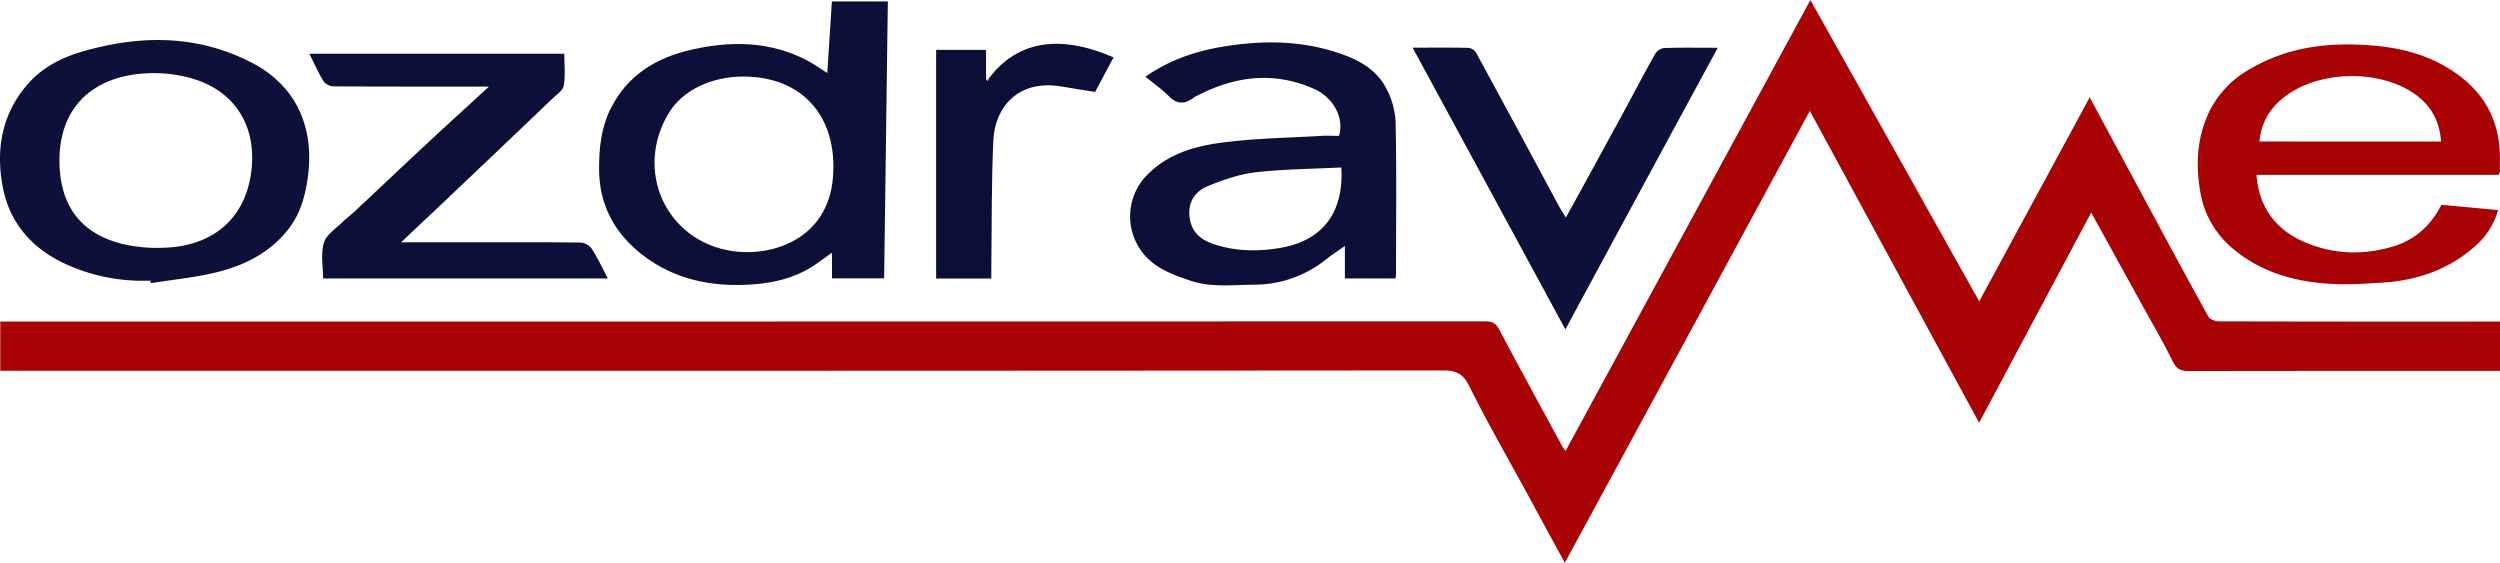
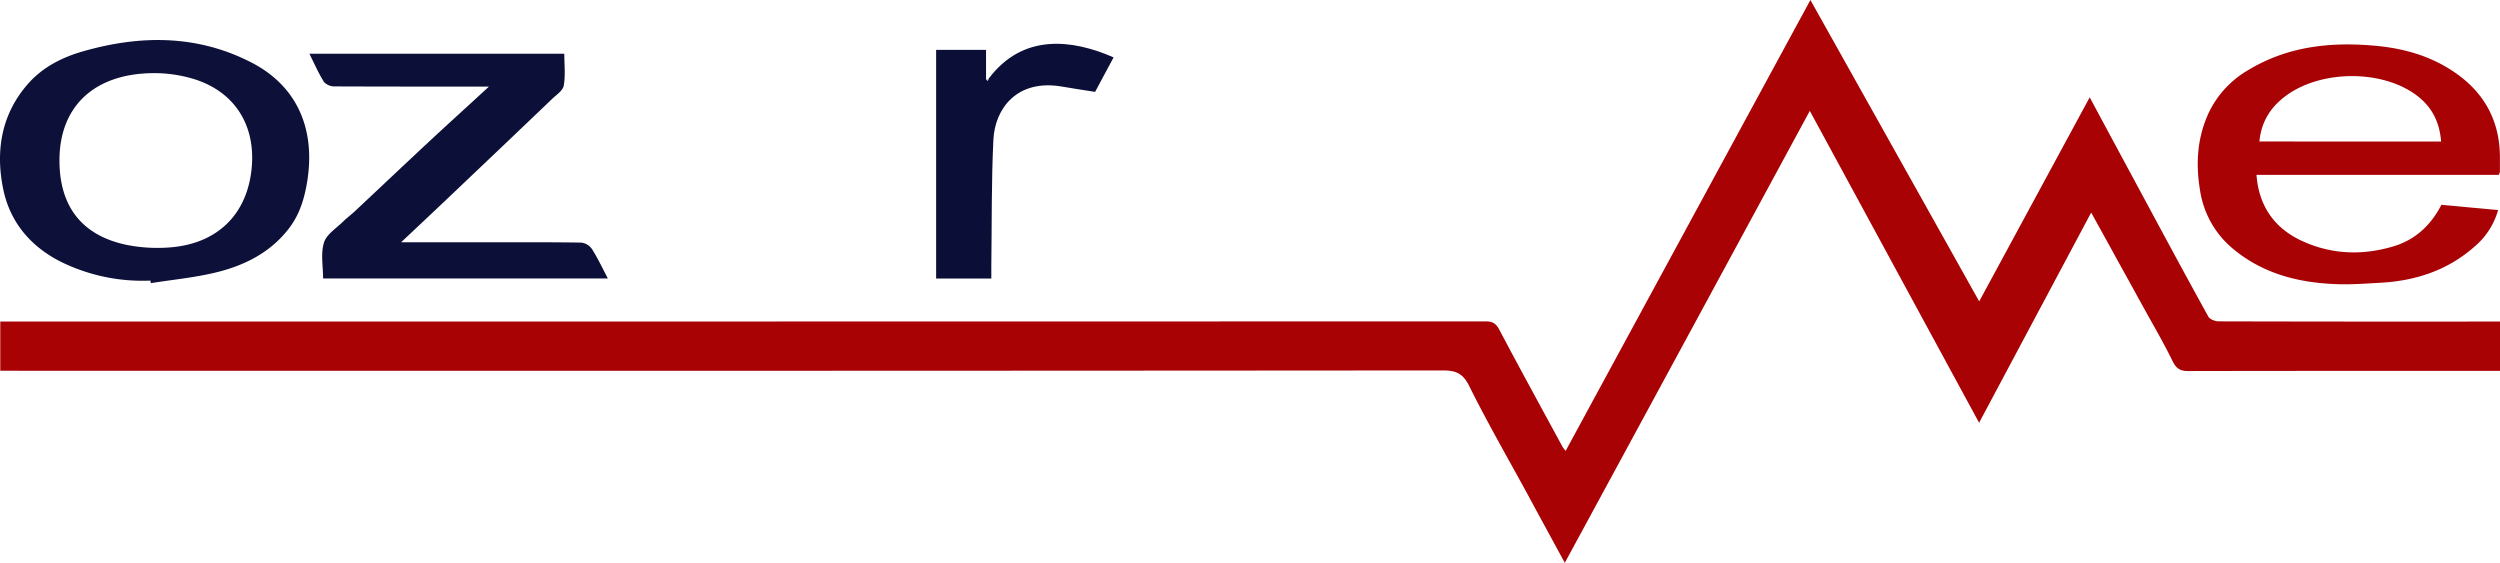
<svg xmlns="http://www.w3.org/2000/svg" viewBox="0 0 918.3 206.76">
  <defs>
    <style>.cls-1{fill:#a80205;}.cls-2{fill:#0c0f38;}.cls-3{fill:#0d1038;}.cls-4{fill:#0c0f37;}.cls-5{fill:#0b0e37;}.cls-6{fill:#c1c1c9;}</style>
  </defs>
  <g id="Vrstva_2" data-name="Vrstva 2">
    <g id="Vrstva_1-2" data-name="Vrstva 1">
      <path class="cls-1" d="M767.59,35.75C774.28,48.2,780.63,60,787,71.81c8,14.85,16,29.72,24.17,44.49.55,1,2.52,1.74,3.83,1.74q49.68.13,99.36.07h3.94v18.11h-3.53c-37,0-74,0-111,.07-3.08,0-4.45-1-5.8-3.76-3.3-6.77-7.13-13.27-10.76-19.87q-4.74-8.61-9.51-17.22c-3-5.49-6.05-11-9.57-17.36-13.86,26-27.37,51.32-41.17,77.2L664.78,40.73c-30.09,55.55-59.9,110.56-90,166-4.59-8.44-9-16.51-13.35-24.58-7.32-13.45-15-26.74-21.79-40.42-2.32-4.64-4.89-5.67-9.75-5.66q-262.45.21-524.92.12H.1V118.11H3.61q271.08,0,542.17-.06c2.62,0,3.81.87,5,3.16,7.6,14.37,15.41,28.62,23.17,42.91a13.79,13.79,0,0,0,1.14,1.5L665,0l62,110.7Z" />
-       <path class="cls-2" d="M303.88,26.83c.57-8.92,1.12-17.47,1.69-26.29h20.55c-.45,33.89-.9,67.68-1.36,101.7H305.61V92.79c-3,2.11-5.26,3.92-7.72,5.43-6.41,3.93-13.59,5.64-20.93,6.21-15,1.18-29.29-1.6-41.24-11C225.8,85.63,220,75.2,220.05,61.92c0-7.55.77-14.87,4.06-21.62,6.12-12.57,16.82-19.15,30.17-22.12,14.53-3.24,28.67-3,42.17,4C298.91,23.45,301.17,25.12,303.88,26.83Zm-30.62,1.29c-11.88-.06-22.45,5-27.48,13.2-13,21.18-1.24,47.24,23.16,50.89,14.91,2.24,35.1-4.55,37-26.81S295,28.23,273.26,28.12Z" />
      <path class="cls-1" d="M917.85,64.23h-89c.9,11.63,6.69,19.7,16.91,24.36,10.76,4.9,22,5.28,33.27,1.94,8.1-2.4,13.83-7.71,17.76-15.3l20.81,1.93a27.11,27.11,0,0,1-8.71,13.47c-9.78,8.64-21.56,12.52-34.46,13.23-5.07.27-10.15.67-15.22.54-14.67-.38-28.46-3.84-39.77-13.69a34.47,34.47,0,0,1-11.36-21.06c-1.59-9.66-.95-19,3.07-27.88a36,36,0,0,1,14.34-15.83c14.39-8.8,30-10.61,46.5-9.18,10.84.94,20.86,3.74,29.83,9.94,10.74,7.42,16.32,17.64,16.45,30.76,0,1.87,0,3.75,0,5.62A5.69,5.69,0,0,1,917.85,64.23ZM896.67,52c-.64-8-4-13.74-10.46-18-12.87-8.45-34-8-46.43,1.1-5.68,4.14-9.18,9.58-9.85,16.87Z" />
-       <path class="cls-2" d="M420.74,28.17c8.9-6.21,18.55-9.41,28.67-11.07,13.8-2.26,27.59-2.3,41.11,2C498,21.46,505,24.84,508.88,31.88a29.16,29.16,0,0,1,3.75,12.91c.4,18.74.16,37.5.15,56.24a7.69,7.69,0,0,1-.21,1.25H494V90.36c-2.88,2-5.17,3.53-7.3,5.21a42.06,42.06,0,0,1-26.32,9c-7.71.08-15.54,1.08-23.08-1.46-7-2.36-13.93-4.84-18.42-11.42a21.67,21.67,0,0,1,2.45-27.39c7.7-7.85,17.48-10.59,27.55-11.92,12-1.59,24.26-1.74,36.41-2.47,2.21-.13,4.44,0,6.56,0,2.07-7.08-2.57-14.34-9.12-17.24-14.78-6.56-29-4.75-43,2.49a5.35,5.35,0,0,0-1,.51c-3.18,2.51-6.13,2.92-9.32-.26C426.87,32.82,423.86,30.72,420.74,28.17Zm72,33.34c-10.66.54-21.13.59-31.47,1.77-5.94.67-11.85,2.75-17.45,5-4.67,1.87-7.48,5.78-6.89,11.27s3.92,8.42,8.77,10.07c7.85,2.67,15.89,2.83,24,1.54C485.48,88.65,493.68,78.49,492.7,61.51Z" />
      <path class="cls-3" d="M55.25,103.07a67.89,67.89,0,0,1-32.62-6.78C11.39,90.7,3.7,81.74,1.18,69.46-1.73,55.32.52,41.78,10.45,30.61c5.23-5.88,12.24-9.5,19.83-11.69,21.12-6.09,42-6.26,62,4,16.81,8.62,23.43,24.24,20.7,42.85-1,6.61-2.71,12.73-6.83,18.11-6.65,8.68-15.87,13.41-26.06,16-8.06,2.05-16.45,2.8-24.69,4.13ZM21.84,58.91c0,16.84,8.17,27.51,24.48,31a57.62,57.62,0,0,0,15.63,1c17-1.12,28-11.18,30.26-27.2,2.44-17.1-5.8-30.47-22.08-35a50.38,50.38,0,0,0-14.4-1.84C34.36,27.24,21.84,39.28,21.84,58.91Z" />
      <path class="cls-4" d="M147.32,89h31.27c11.62,0,23.24-.07,34.86.11a5.58,5.58,0,0,1,3.94,2.29c2.15,3.38,3.85,7,5.89,10.89H118.68c0-4.38-.93-9.1.31-13.16.93-3.06,4.61-5.32,7.15-7.85,1.37-1.36,3-2.51,4.36-3.83,9.12-8.54,18.18-17.13,27.33-25.64,6.93-6.45,13.95-12.8,21.77-20H175c-17.37,0-34.74,0-52.11-.07A5.15,5.15,0,0,1,119,30.08c-2-3.15-3.48-6.61-5.36-10.34h93.64c0,3.85.46,7.88-.2,11.7-.32,1.84-2.71,3.38-4.3,4.91q-15.67,15-31.42,29.93C163.64,73.64,155.85,81,147.32,89Z" />
-       <path class="cls-3" d="M518.88,17.51c7.38,0,14-.08,20.6.08a3.88,3.88,0,0,1,2.74,1.8q15.22,28,30.29,56.11c.68,1.26,1.49,2.46,2.67,4.4,3.48-6.31,6.62-12,9.74-17.72q6-11,12-22c3.69-6.82,7.27-13.7,11.09-20.45a4.64,4.64,0,0,1,3.27-2.09c6.36-.2,12.73-.09,19.69-.09C612.28,52,593.77,86.2,575,121Z" />
      <path class="cls-5" d="M363.19,28.84c12.47-16.58,30.5-14.49,45.85-7.76l-6.79,12.67c-4-.64-8-1.22-12-1.92-16.63-2.95-24.8,8-25.36,19.48-.75,15.46-.55,31-.76,46.44,0,1.47,0,2.93,0,4.56H343.86v-84h18.33V29.12l.64.61Z" />
      <path class="cls-6" d="M363.19,28.84l-.36.89-.64-.61Z" />
    </g>
  </g>
</svg>